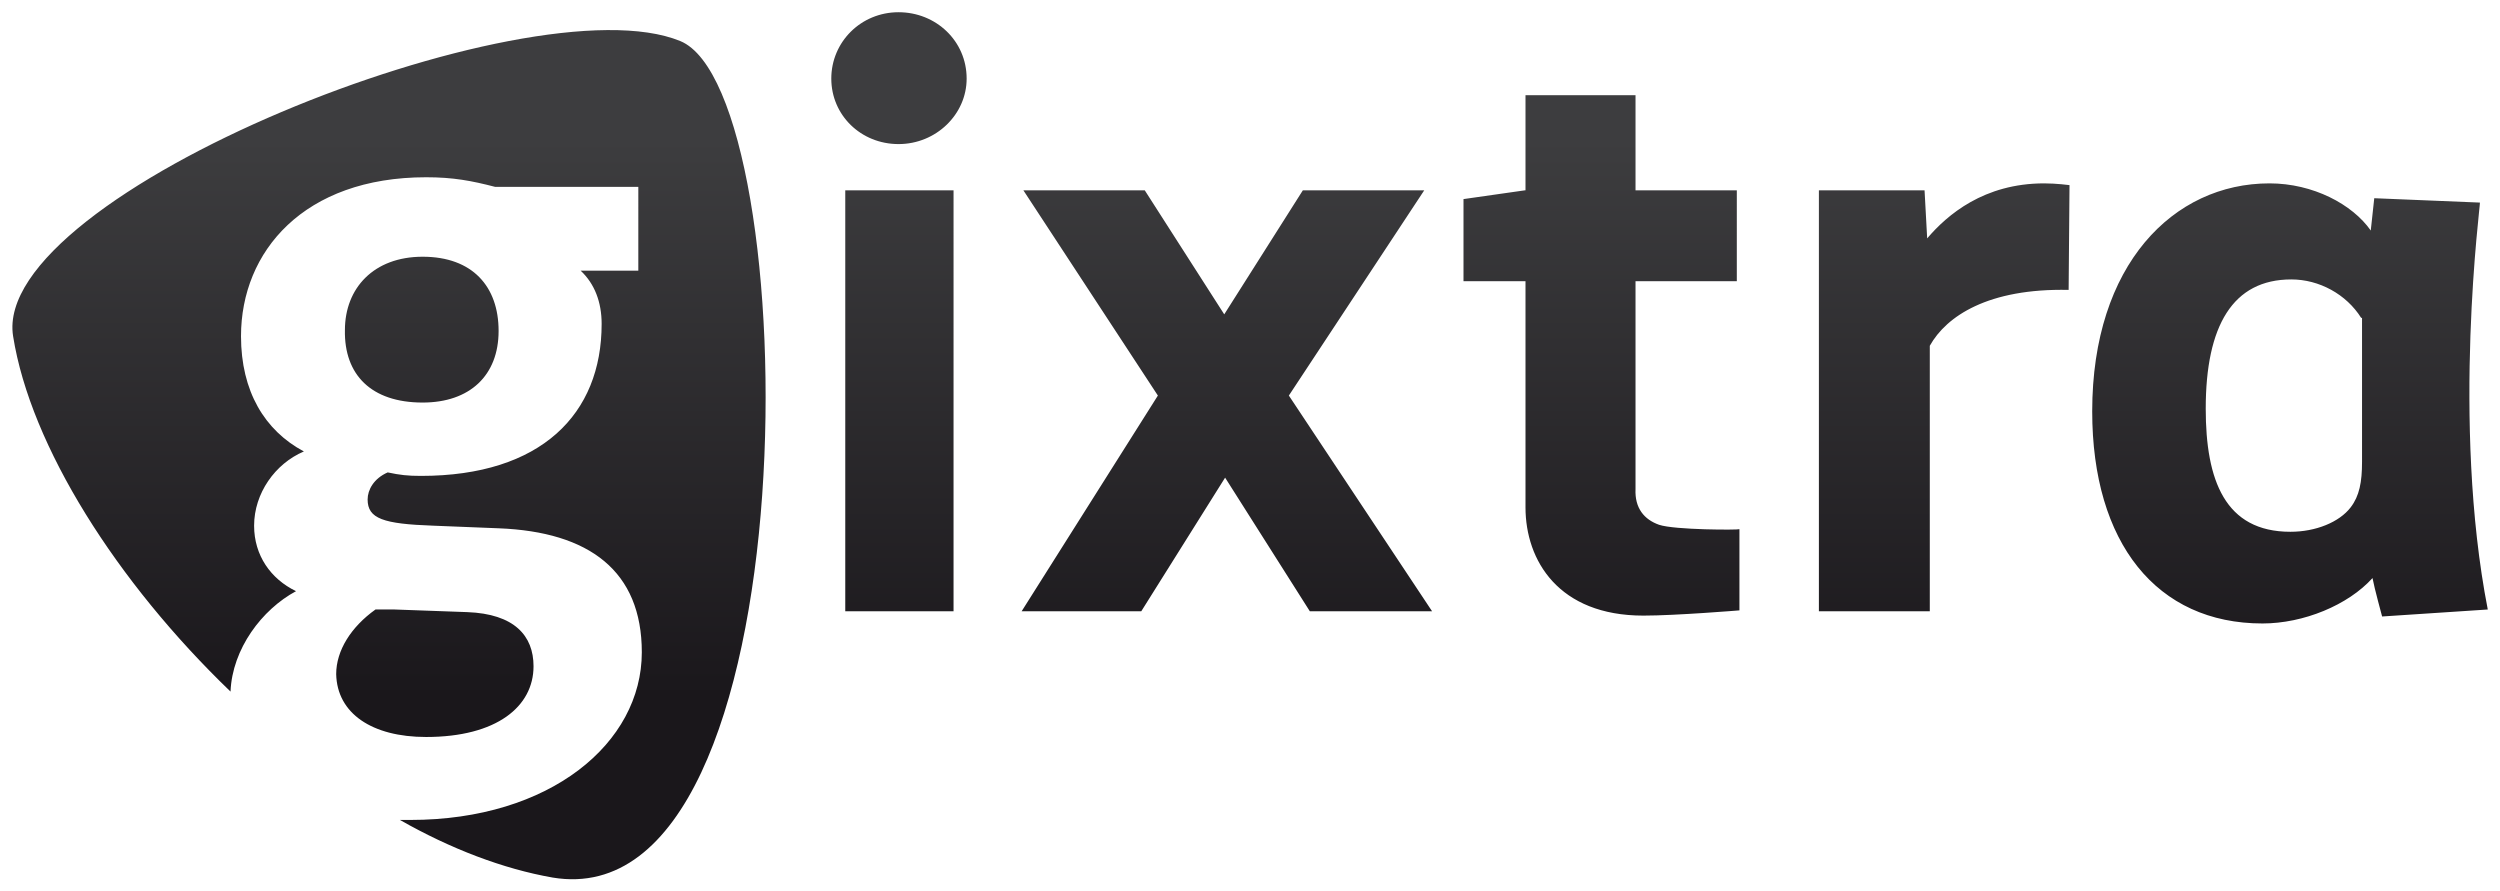
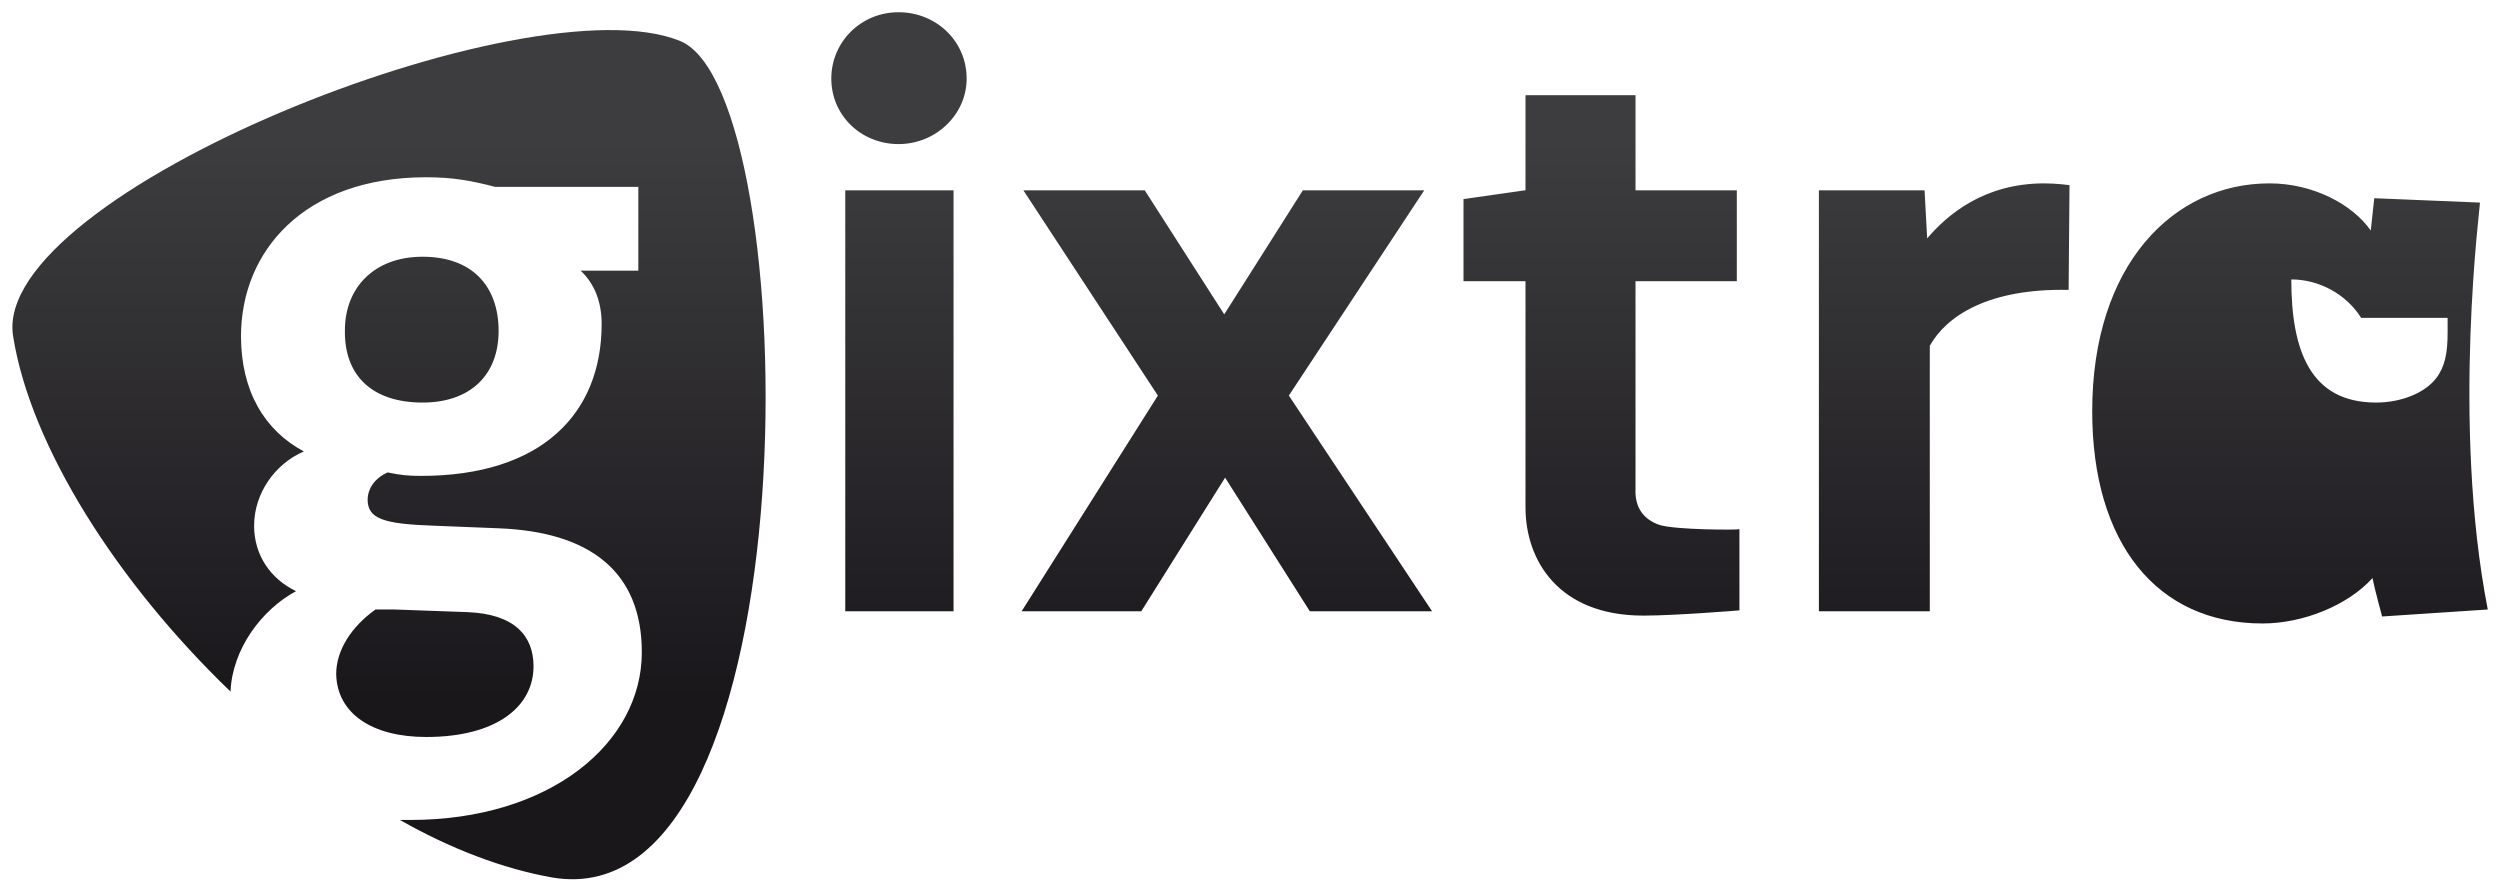
<svg xmlns="http://www.w3.org/2000/svg" version="1.1" id="Ebene_1" x="0px" y="0px" viewBox="0 0 286.3 102" enable-background="new 0 0 286.3 102" xml:space="preserve">
  <linearGradient id="SVGID_1_" gradientUnits="userSpaceOnUse" x1="143.15" y1="1.417" x2="143.15" y2="100.629">
    <stop offset="0.147" style="stop-color:#3D3D3F" />
    <stop offset="0.791" style="stop-color:#1A171B" />
  </linearGradient>
-   <path fill="url(#SVGID_1_)" d="M110.7,9c0,4.1-3.5,7.5-7.8,7.5c-4.3,0-7.7-3.3-7.7-7.5c0-4.2,3.4-7.6,7.7-7.6  C107.2,1.4,110.7,4.7,110.7,9z M96.8,70h12.4V21.8H96.8V70z M190,60.1c-1.7-0.6-2.8-1.9-2.7-4.1l0-23.8h11.6V21.8h-11.6V10.9h-12.6  v10.9h-0.1l-7,1l0,9.4h7.1v25.9c0,6.1,3.8,12.4,13.5,12.4c3.7,0,11-0.6,11-0.6v-9.3C199.1,60.7,191.8,60.7,190,60.1z M284.9,69.8  l-12.1,0.8c0,0-0.9-3.3-1.1-4.4c-2.8,3.1-7.9,5.2-12.6,5.2c-12.1,0-19.5-9.2-19.5-24.3c0-16.8,9.3-26.1,20.3-26.1  c5,0,9.5,2.4,11.6,5.4l0.4-3.7l12.1,0.5C284.1,23.2,280.7,48.3,284.9,69.8z M270.4,36.4c-1.7-2.7-4.8-4.4-8-4.4  c-6.7,0-9.8,5.3-9.8,14.8c0,8.2,2.2,14.1,9.7,14.1c2.9,0,5.6-1.1,6.9-2.8c1-1.3,1.3-2.9,1.3-5.2V36.4z M220.7,27.3l-0.3-5.5h-12.1  V70H221l0-30.4c1.9-3.4,6.7-6.6,15.9-6.4l0.1-12c0,0-1.5-0.2-2.9-0.2C227.2,21,223,24.6,220.7,27.3z M163.1,21.8h-13.9l-9,14.2  l-9.1-14.2h-13.9l15.4,23.5L117,70h13.7l9.6-15.3l9.7,15.3H164l-16.4-24.7L163.1,21.8z M77.9,4.7C60.6-2.4-1.1,22.2,1.5,38.5  c2,12.6,11.9,28.2,24.9,40.7c0.2-4.9,3.6-9.4,7.5-11.5c-2.9-1.4-4.8-4.1-4.8-7.5c0-3.7,2.4-7.1,5.7-8.5c-4.5-2.4-7.2-6.9-7.2-13.2  c0-9.7,7.2-18.2,21.2-18.2c3.1,0,5.2,0.4,7.9,1.1h16.4V31h-6.6c1.6,1.5,2.4,3.6,2.4,6.1c0,10.3-6.9,17.4-20.7,17.4  c-1.5,0-2.4-0.1-3.8-0.4c-1.6,0.7-2.3,2-2.3,3.1c0,2.2,1.8,2.8,7.5,3l7.5,0.3c10.4,0.4,16.4,4.9,16.4,14.2  C73.5,85.1,63,93.9,47,93.9c-0.4,0-0.8,0-1.2,0c5.8,3.3,11.8,5.6,17.5,6.6C93.4,105.5,92.3,10.6,77.9,4.7z M48.8,84.4  c8.1,0,12.3-3.5,12.3-8.1c0-3.5-2.2-6-7.6-6.2l-8.3-0.3c-0.7,0-1.7,0-2.2,0c-2.8,2-4.5,4.7-4.5,7.4C38.6,81.7,42.6,84.4,48.8,84.4z   M48.4,46.1c5.4,0,8.7-3.1,8.7-8.2c0-5.1-3-8.5-8.7-8.5c-5.6,0-8.9,3.6-8.9,8.4C39.4,42.9,42.5,46.1,48.4,46.1z" />
+   <path fill="url(#SVGID_1_)" d="M110.7,9c0,4.1-3.5,7.5-7.8,7.5c-4.3,0-7.7-3.3-7.7-7.5c0-4.2,3.4-7.6,7.7-7.6  C107.2,1.4,110.7,4.7,110.7,9z M96.8,70h12.4V21.8H96.8V70z M190,60.1c-1.7-0.6-2.8-1.9-2.7-4.1l0-23.8h11.6V21.8h-11.6V10.9h-12.6  v10.9h-0.1l-7,1l0,9.4h7.1v25.9c0,6.1,3.8,12.4,13.5,12.4c3.7,0,11-0.6,11-0.6v-9.3C199.1,60.7,191.8,60.7,190,60.1z M284.9,69.8  l-12.1,0.8c0,0-0.9-3.3-1.1-4.4c-2.8,3.1-7.9,5.2-12.6,5.2c-12.1,0-19.5-9.2-19.5-24.3c0-16.8,9.3-26.1,20.3-26.1  c5,0,9.5,2.4,11.6,5.4l0.4-3.7l12.1,0.5C284.1,23.2,280.7,48.3,284.9,69.8z M270.4,36.4c-1.7-2.7-4.8-4.4-8-4.4  c0,8.2,2.2,14.1,9.7,14.1c2.9,0,5.6-1.1,6.9-2.8c1-1.3,1.3-2.9,1.3-5.2V36.4z M220.7,27.3l-0.3-5.5h-12.1  V70H221l0-30.4c1.9-3.4,6.7-6.6,15.9-6.4l0.1-12c0,0-1.5-0.2-2.9-0.2C227.2,21,223,24.6,220.7,27.3z M163.1,21.8h-13.9l-9,14.2  l-9.1-14.2h-13.9l15.4,23.5L117,70h13.7l9.6-15.3l9.7,15.3H164l-16.4-24.7L163.1,21.8z M77.9,4.7C60.6-2.4-1.1,22.2,1.5,38.5  c2,12.6,11.9,28.2,24.9,40.7c0.2-4.9,3.6-9.4,7.5-11.5c-2.9-1.4-4.8-4.1-4.8-7.5c0-3.7,2.4-7.1,5.7-8.5c-4.5-2.4-7.2-6.9-7.2-13.2  c0-9.7,7.2-18.2,21.2-18.2c3.1,0,5.2,0.4,7.9,1.1h16.4V31h-6.6c1.6,1.5,2.4,3.6,2.4,6.1c0,10.3-6.9,17.4-20.7,17.4  c-1.5,0-2.4-0.1-3.8-0.4c-1.6,0.7-2.3,2-2.3,3.1c0,2.2,1.8,2.8,7.5,3l7.5,0.3c10.4,0.4,16.4,4.9,16.4,14.2  C73.5,85.1,63,93.9,47,93.9c-0.4,0-0.8,0-1.2,0c5.8,3.3,11.8,5.6,17.5,6.6C93.4,105.5,92.3,10.6,77.9,4.7z M48.8,84.4  c8.1,0,12.3-3.5,12.3-8.1c0-3.5-2.2-6-7.6-6.2l-8.3-0.3c-0.7,0-1.7,0-2.2,0c-2.8,2-4.5,4.7-4.5,7.4C38.6,81.7,42.6,84.4,48.8,84.4z   M48.4,46.1c5.4,0,8.7-3.1,8.7-8.2c0-5.1-3-8.5-8.7-8.5c-5.6,0-8.9,3.6-8.9,8.4C39.4,42.9,42.5,46.1,48.4,46.1z" />
</svg>